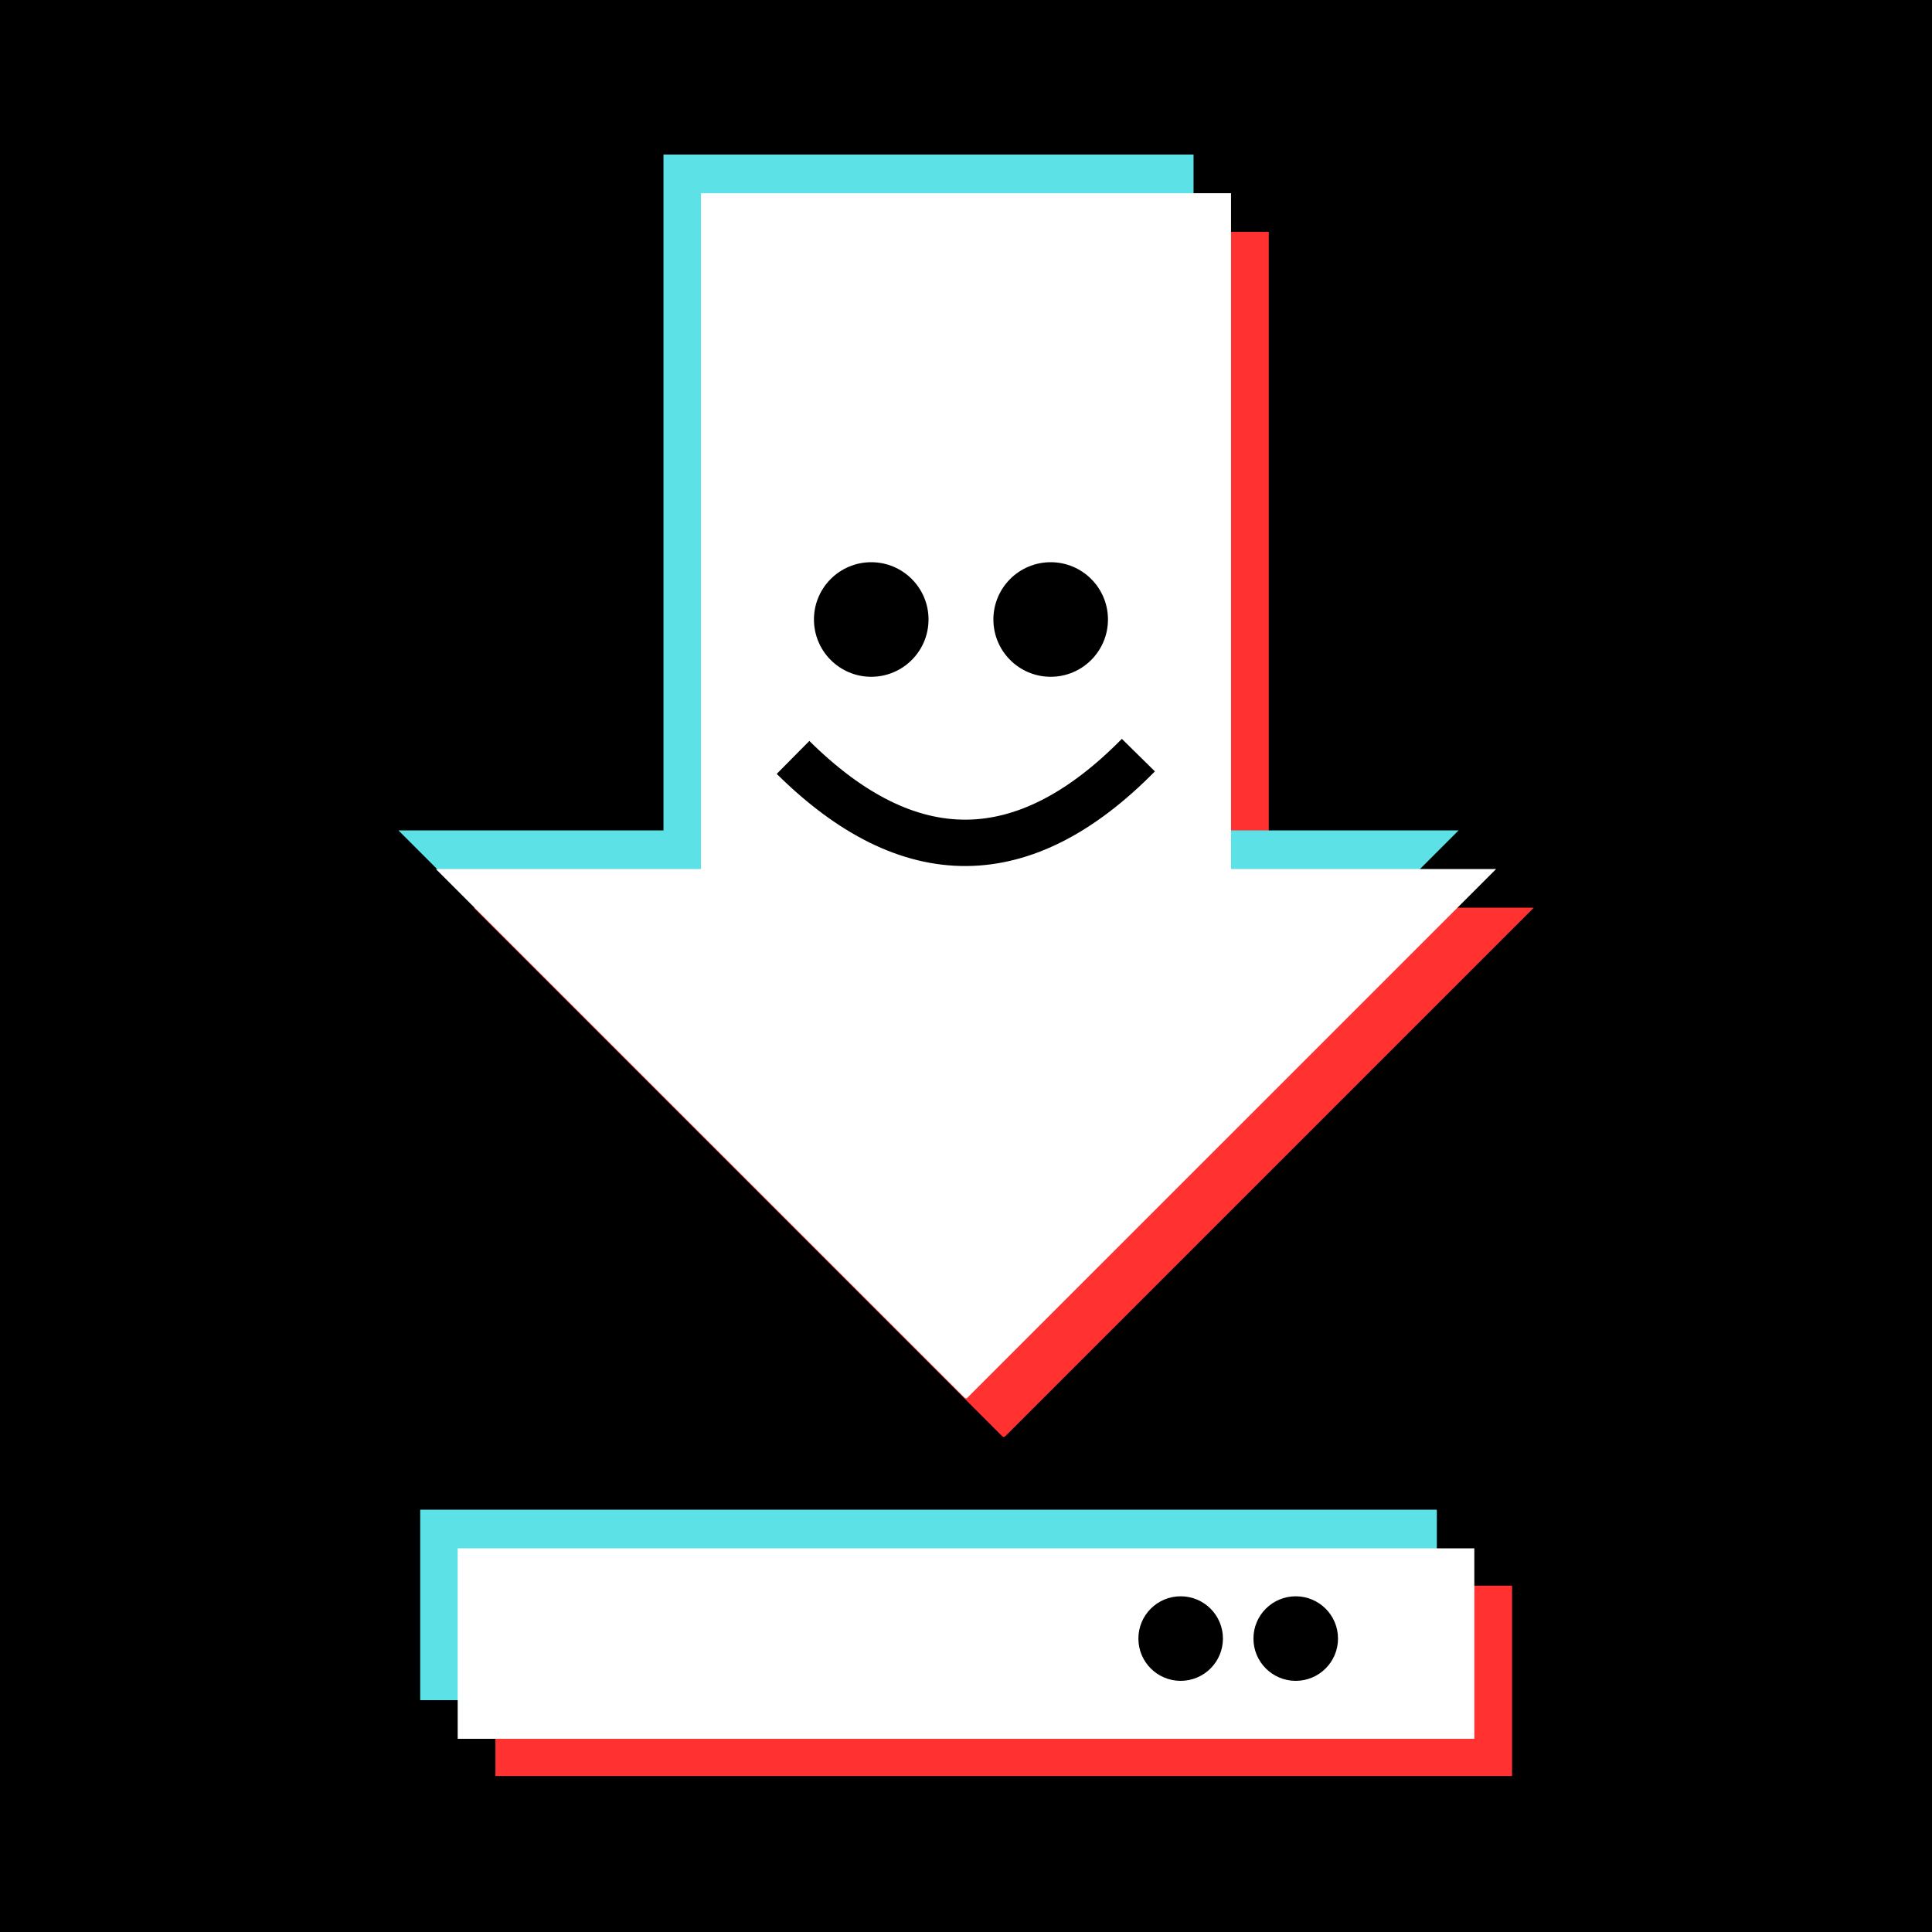
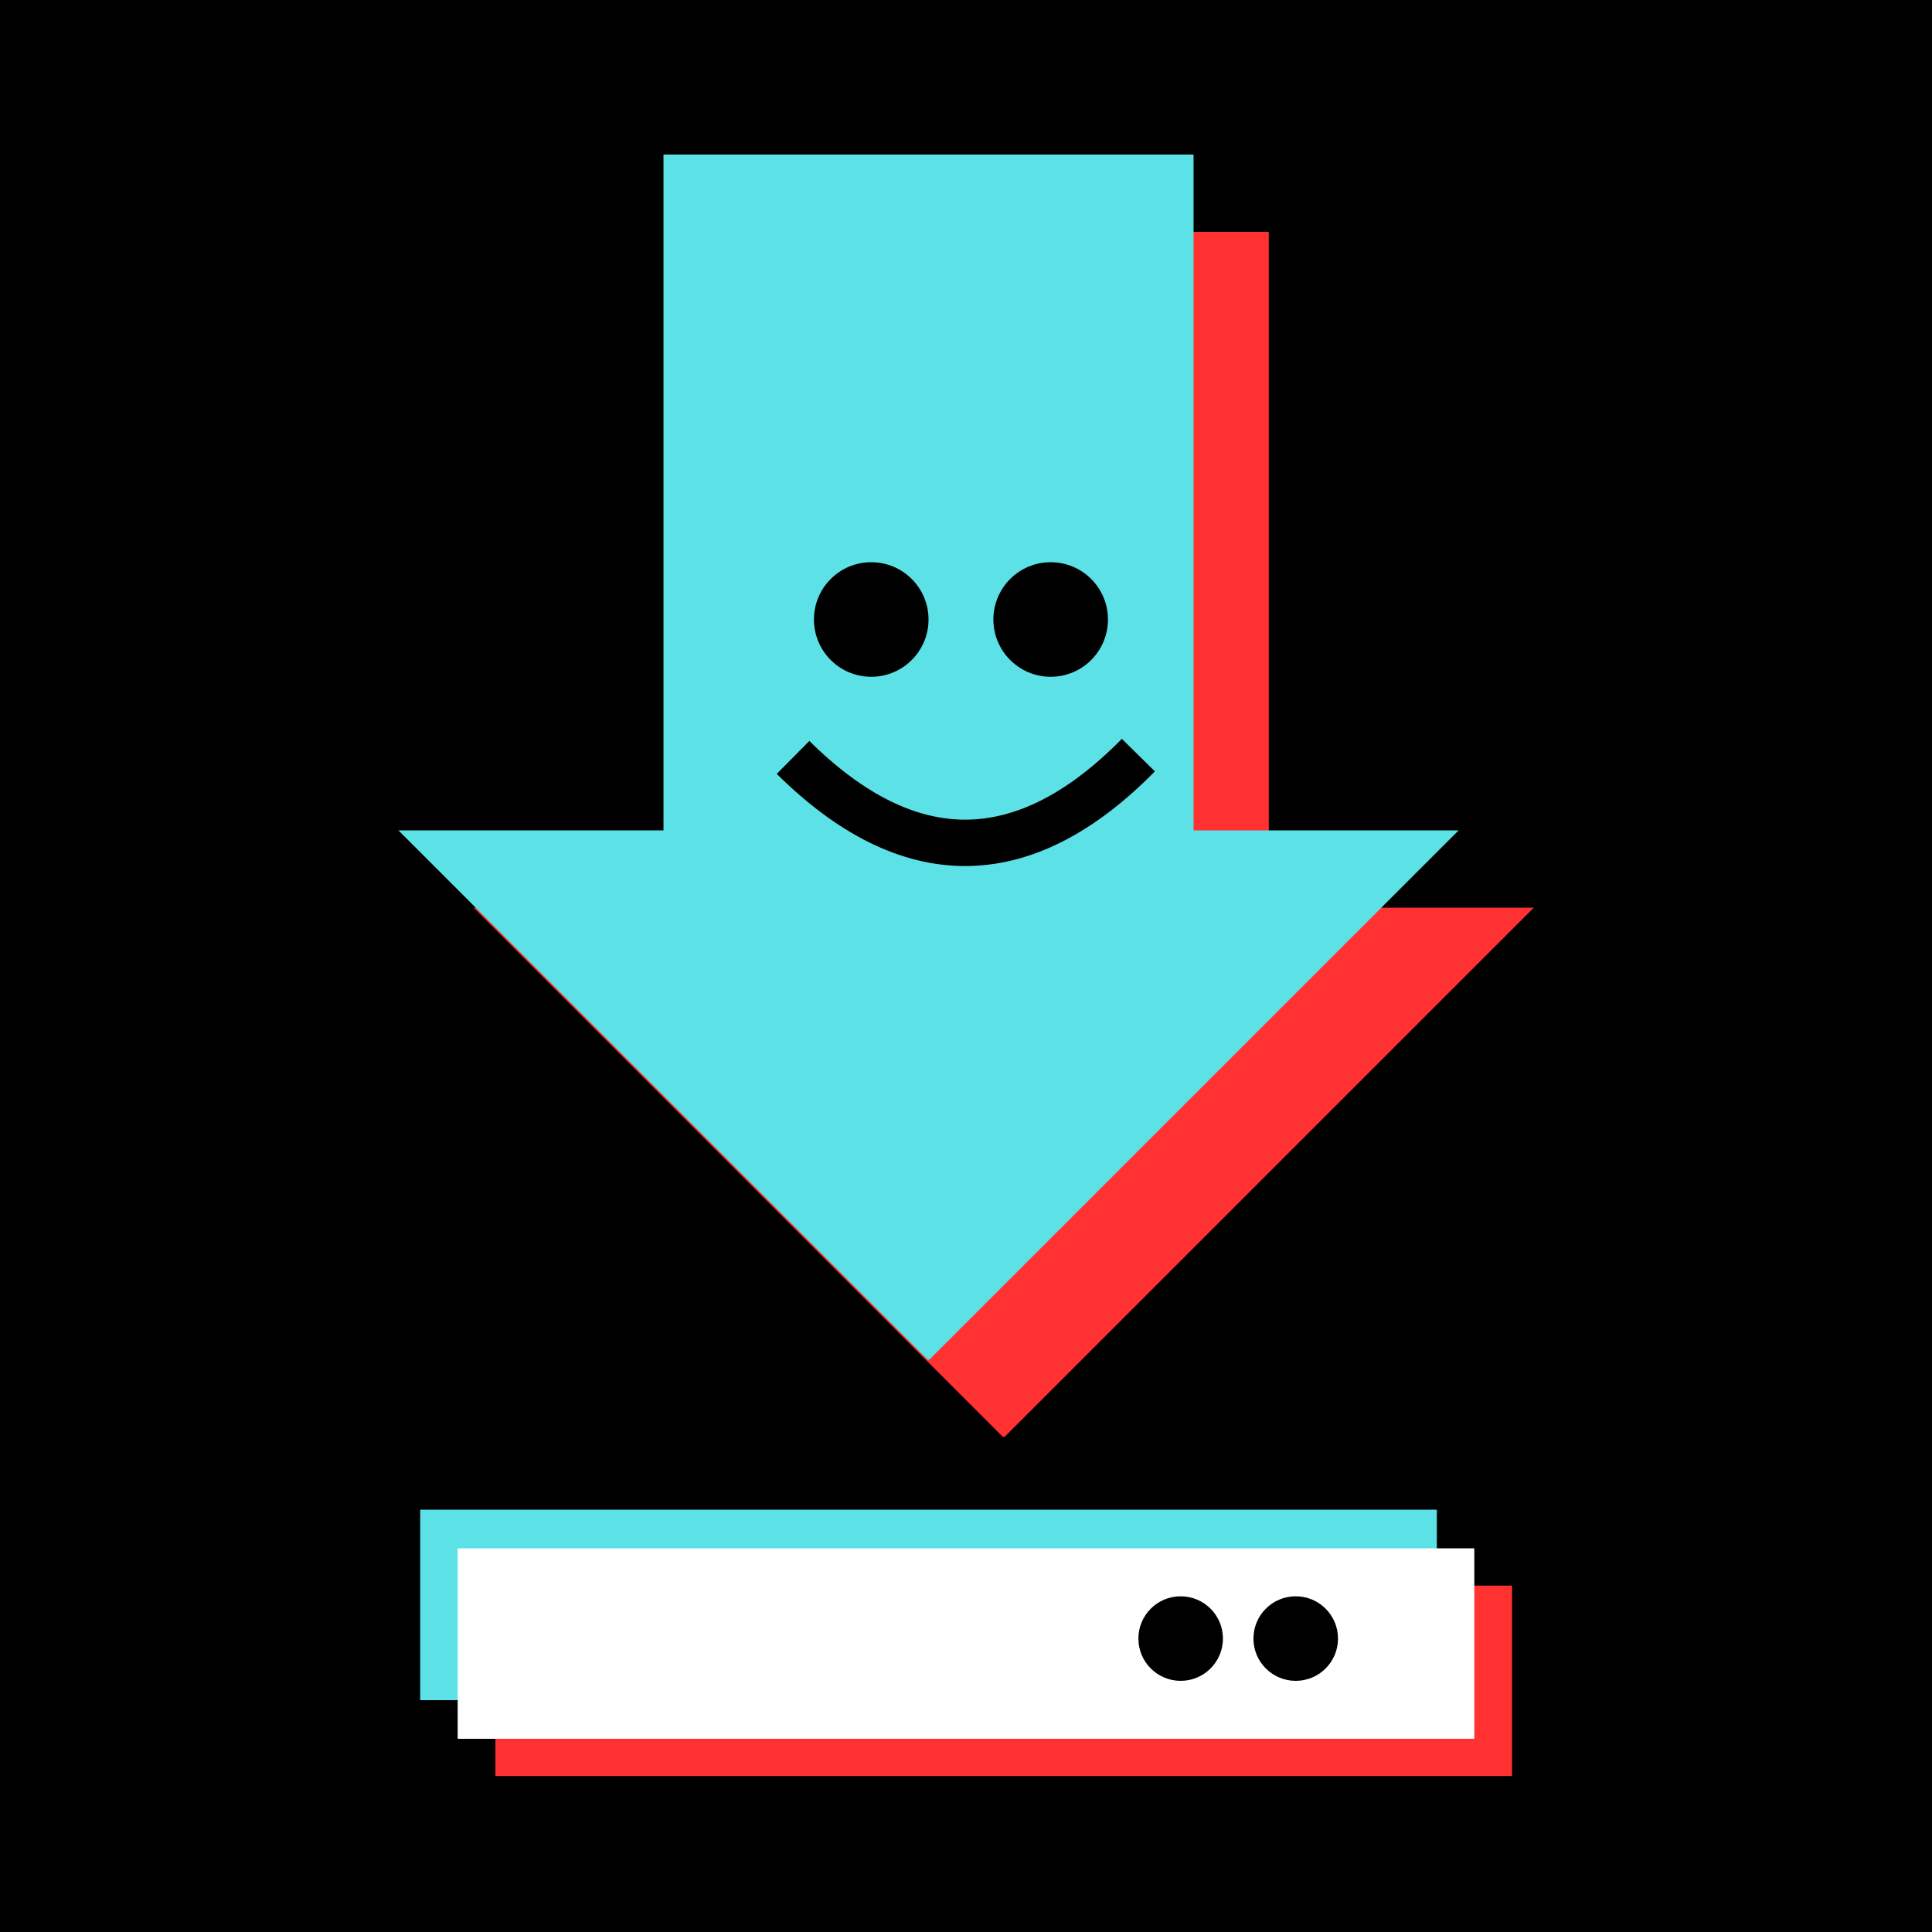
<svg xmlns="http://www.w3.org/2000/svg" width="500" zoomAndPan="magnify" viewBox="0 0 375 375" height="500" preserveAspectRatio="xMidYMid meet" version="1.0">
  <defs>
    <clipPath id="4026f6e0a8">
      <path d="M 0 0 L 375 0 L 375 375 L 0 375 Z M 0 0 " clip-rule="nonzero" />
    </clipPath>
    <clipPath id="c3e8ad67a6">
      <rect x="0" width="375" y="0" height="375" />
    </clipPath>
    <clipPath id="ac53988f39">
      <path d="M 91.938 45 L 297.711 45 L 297.711 279.707 L 91.938 279.707 Z M 91.938 45 " clip-rule="nonzero" />
    </clipPath>
    <clipPath id="76208eb5b9">
      <path d="M 194.824 279.07 L 91.938 176.184 L 143.383 176.184 L 143.383 45 L 246.27 45 L 246.27 176.184 L 297.711 176.184 Z M 194.824 279.07 " clip-rule="nonzero" />
    </clipPath>
    <clipPath id="0be256b76a">
      <path d="M 0.938 0 L 206.711 0 L 206.711 234 L 0.938 234 Z M 0.938 0 " clip-rule="nonzero" />
    </clipPath>
    <clipPath id="b49f1b8d41">
      <path d="M 103.824 234.07 L 0.938 131.184 L 52.383 131.184 L 52.383 0 L 155.27 0 L 155.27 131.184 L 206.711 131.184 Z M 103.824 234.07 " clip-rule="nonzero" />
    </clipPath>
    <clipPath id="c24863d6b4">
      <rect x="0" width="207" y="0" height="235" />
    </clipPath>
    <clipPath id="1a35623beb">
      <path d="M 77.34 30 L 283.113 30 L 283.113 264.707 L 77.34 264.707 Z M 77.34 30 " clip-rule="nonzero" />
    </clipPath>
    <clipPath id="400ed4230e">
      <path d="M 180.227 264.07 L 77.34 161.184 L 128.781 161.184 L 128.781 30 L 231.668 30 L 231.668 161.184 L 283.113 161.184 Z M 180.227 264.07 " clip-rule="nonzero" />
    </clipPath>
    <clipPath id="4aa418c1b1">
      <path d="M 0.34 0 L 206.113 0 L 206.113 234 L 0.34 234 Z M 0.34 0 " clip-rule="nonzero" />
    </clipPath>
    <clipPath id="0ffb4ad766">
      <path d="M 103.227 234.07 L 0.34 131.184 L 51.781 131.184 L 51.781 0 L 154.668 0 L 154.668 131.184 L 206.113 131.184 Z M 103.227 234.07 " clip-rule="nonzero" />
    </clipPath>
    <clipPath id="aeff7fec50">
      <rect x="0" width="207" y="0" height="235" />
    </clipPath>
    <clipPath id="5494a425b1">
      <path d="M 84.613 37.5 L 290.387 37.5 L 290.387 272 L 84.613 272 Z M 84.613 37.5 " clip-rule="nonzero" />
    </clipPath>
    <clipPath id="9cd3bb423f">
      <path d="M 187.5 271.57 L 84.613 168.684 L 136.059 168.684 L 136.059 37.5 L 238.941 37.5 L 238.941 168.684 L 290.387 168.684 Z M 187.5 271.57 " clip-rule="nonzero" />
    </clipPath>
    <clipPath id="9908c210bb">
      <path d="M 0.613 0.5 L 206.387 0.5 L 206.387 234.68 L 0.613 234.68 Z M 0.613 0.5 " clip-rule="nonzero" />
    </clipPath>
    <clipPath id="5e40ddb7e0">
-       <path d="M 103.5 234.57 L 0.613 131.684 L 52.059 131.684 L 52.059 0.5 L 154.941 0.5 L 154.941 131.684 L 206.387 131.684 Z M 103.5 234.57 " clip-rule="nonzero" />
-     </clipPath>
+       </clipPath>
    <clipPath id="d9f0b6bcc6">
      <rect x="0" width="207" y="0" height="235" />
    </clipPath>
    <clipPath id="ba38a6050e">
      <path d="M 157.988 109.125 L 180.227 109.125 L 180.227 131.363 L 157.988 131.363 Z M 157.988 109.125 " clip-rule="nonzero" />
    </clipPath>
    <clipPath id="6620262b4b">
      <path d="M 169.105 109.125 C 162.965 109.125 157.988 114.102 157.988 120.242 C 157.988 126.383 162.965 131.363 169.105 131.363 C 175.246 131.363 180.227 126.383 180.227 120.242 C 180.227 114.102 175.246 109.125 169.105 109.125 Z M 169.105 109.125 " clip-rule="nonzero" />
    </clipPath>
    <clipPath id="4e1d34767d">
      <path d="M 0.988 0.125 L 23.227 0.125 L 23.227 22.363 L 0.988 22.363 Z M 0.988 0.125 " clip-rule="nonzero" />
    </clipPath>
    <clipPath id="a611b094e1">
      <path d="M 12.105 0.125 C 5.965 0.125 0.988 5.102 0.988 11.242 C 0.988 17.383 5.965 22.363 12.105 22.363 C 18.246 22.363 23.227 17.383 23.227 11.242 C 23.227 5.102 18.246 0.125 12.105 0.125 Z M 12.105 0.125 " clip-rule="nonzero" />
    </clipPath>
    <clipPath id="3fb29efb9f">
      <rect x="0" width="24" y="0" height="23" />
    </clipPath>
    <clipPath id="3b5f4ebbf3">
      <path d="M 192.816 109.125 L 215.055 109.125 L 215.055 131.363 L 192.816 131.363 Z M 192.816 109.125 " clip-rule="nonzero" />
    </clipPath>
    <clipPath id="9a26033a99">
      <path d="M 203.938 109.125 C 197.797 109.125 192.816 114.102 192.816 120.242 C 192.816 126.383 197.797 131.363 203.938 131.363 C 210.078 131.363 215.055 126.383 215.055 120.242 C 215.055 114.102 210.078 109.125 203.938 109.125 Z M 203.938 109.125 " clip-rule="nonzero" />
    </clipPath>
    <clipPath id="61ba1feeb8">
      <path d="M 0.816 0.125 L 23.055 0.125 L 23.055 22.363 L 0.816 22.363 Z M 0.816 0.125 " clip-rule="nonzero" />
    </clipPath>
    <clipPath id="8f419e996b">
      <path d="M 11.938 0.125 C 5.797 0.125 0.816 5.102 0.816 11.242 C 0.816 17.383 5.797 22.363 11.938 22.363 C 18.078 22.363 23.055 17.383 23.055 11.242 C 23.055 5.102 18.078 0.125 11.938 0.125 Z M 11.938 0.125 " clip-rule="nonzero" />
    </clipPath>
    <clipPath id="3d9d99cd88">
      <rect x="0" width="24" y="0" height="23" />
    </clipPath>
    <clipPath id="3dd7bfe9ee">
      <path d="M 96.16 307.766 L 293.492 307.766 L 293.492 344.734 L 96.16 344.734 Z M 96.16 307.766 " clip-rule="nonzero" />
    </clipPath>
    <clipPath id="183d01162f">
      <path d="M 0.16 0.766 L 197.492 0.766 L 197.492 37.734 L 0.16 37.734 Z M 0.16 0.766 " clip-rule="nonzero" />
    </clipPath>
    <clipPath id="7de7c5a026">
      <rect x="0" width="198" y="0" height="38" />
    </clipPath>
    <clipPath id="6e0780cfbe">
      <path d="M 81.559 293.031 L 278.891 293.031 L 278.891 330 L 81.559 330 Z M 81.559 293.031 " clip-rule="nonzero" />
    </clipPath>
    <clipPath id="18ce62a54e">
      <path d="M 0.559 0.031 L 197.891 0.031 L 197.891 37 L 0.559 37 Z M 0.559 0.031 " clip-rule="nonzero" />
    </clipPath>
    <clipPath id="46ebe86a90">
      <rect x="0" width="198" y="0" height="37" />
    </clipPath>
    <clipPath id="5ba065caf6">
      <path d="M 88.836 300.531 L 286.164 300.531 L 286.164 337.5 L 88.836 337.5 Z M 88.836 300.531 " clip-rule="nonzero" />
    </clipPath>
    <clipPath id="1901bf9076">
      <path d="M 0.836 0.531 L 198.164 0.531 L 198.164 37.5 L 0.836 37.5 Z M 0.836 0.531 " clip-rule="nonzero" />
    </clipPath>
    <clipPath id="4df7e214ff">
      <rect x="0" width="199" y="0" height="38" />
    </clipPath>
    <clipPath id="2ba18c9654">
      <path d="M 220.961 309.84 L 237.371 309.84 L 237.371 326.25 L 220.961 326.25 Z M 220.961 309.84 " clip-rule="nonzero" />
    </clipPath>
    <clipPath id="5b4d7da759">
      <path d="M 229.164 309.84 C 224.633 309.84 220.961 313.512 220.961 318.043 C 220.961 322.578 224.633 326.25 229.164 326.25 C 233.695 326.25 237.371 322.578 237.371 318.043 C 237.371 313.512 233.695 309.84 229.164 309.84 Z M 229.164 309.84 " clip-rule="nonzero" />
    </clipPath>
    <clipPath id="afb200de53">
      <path d="M 0.961 0.84 L 17.371 0.84 L 17.371 17.25 L 0.961 17.25 Z M 0.961 0.84 " clip-rule="nonzero" />
    </clipPath>
    <clipPath id="2c199f0242">
      <path d="M 9.164 0.84 C 4.633 0.84 0.961 4.512 0.961 9.043 C 0.961 13.578 4.633 17.25 9.164 17.25 C 13.695 17.25 17.371 13.578 17.371 9.043 C 17.371 4.512 13.695 0.84 9.164 0.84 Z M 9.164 0.84 " clip-rule="nonzero" />
    </clipPath>
    <clipPath id="fd1180c780">
      <rect x="0" width="18" y="0" height="18" />
    </clipPath>
    <clipPath id="2099b44e51">
      <path d="M 243.293 309.84 L 259.707 309.84 L 259.707 326.25 L 243.293 326.25 Z M 243.293 309.84 " clip-rule="nonzero" />
    </clipPath>
    <clipPath id="129653eed6">
      <path d="M 251.5 309.84 C 246.969 309.84 243.293 313.512 243.293 318.043 C 243.293 322.578 246.969 326.25 251.5 326.25 C 256.031 326.25 259.707 322.578 259.707 318.043 C 259.707 313.512 256.031 309.84 251.5 309.84 Z M 251.5 309.84 " clip-rule="nonzero" />
    </clipPath>
    <clipPath id="208dae860c">
      <path d="M 0.293 0.84 L 16.707 0.84 L 16.707 17.25 L 0.293 17.25 Z M 0.293 0.84 " clip-rule="nonzero" />
    </clipPath>
    <clipPath id="b815b64fd4">
      <path d="M 8.5 0.84 C 3.969 0.84 0.293 4.512 0.293 9.043 C 0.293 13.578 3.969 17.25 8.5 17.25 C 13.031 17.25 16.707 13.578 16.707 9.043 C 16.707 4.512 13.031 0.84 8.5 0.84 Z M 8.5 0.84 " clip-rule="nonzero" />
    </clipPath>
    <clipPath id="ed6feb3509">
      <rect x="0" width="17" y="0" height="18" />
    </clipPath>
  </defs>
  <rect x="-37.5" width="450" fill="#ffffff" y="-37.5" height="450" fill-opacity="1" />
  <rect x="-37.5" width="450" fill="#ffffff" y="-37.5" height="450" fill-opacity="1" />
  <g transform="matrix(1, 0, 0, 1, 0, 0)">
    <g clip-path="url(#c3e8ad67a6)">
      <g clip-path="url(#4026f6e0a8)">
        <rect x="-82.5" width="540" fill="#000000" height="540" y="-82.5" fill-opacity="1" />
      </g>
    </g>
  </g>
  <g clip-path="url(#ac53988f39)">
    <g clip-path="url(#76208eb5b9)">
      <g transform="matrix(1, 0, 0, 1, 91, 45)">
        <g clip-path="url(#c24863d6b4)">
          <g clip-path="url(#0be256b76a)">
            <g clip-path="url(#b49f1b8d41)">
              <path fill="#ff3131" d="M 0.938 0 L 206.711 0 L 206.711 233.902 L 0.938 233.902 Z M 0.938 0 " fill-opacity="1" fill-rule="nonzero" />
            </g>
          </g>
        </g>
      </g>
    </g>
  </g>
  <g clip-path="url(#1a35623beb)">
    <g clip-path="url(#400ed4230e)">
      <g transform="matrix(1, 0, 0, 1, 77, 30)">
        <g clip-path="url(#aeff7fec50)">
          <g clip-path="url(#4aa418c1b1)">
            <g clip-path="url(#0ffb4ad766)">
              <path fill="#5ce1e6" d="M 0.34 0 L 206.113 0 L 206.113 233.902 L 0.34 233.902 Z M 0.34 0 " fill-opacity="1" fill-rule="nonzero" />
            </g>
          </g>
        </g>
      </g>
    </g>
  </g>
  <g clip-path="url(#5494a425b1)">
    <g clip-path="url(#9cd3bb423f)">
      <g transform="matrix(1, 0, 0, 1, 84, 37)">
        <g clip-path="url(#d9f0b6bcc6)">
          <g clip-path="url(#9908c210bb)">
            <g clip-path="url(#5e40ddb7e0)">
              <path fill="#ffffff" d="M 0.613 0.5 L 206.387 0.5 L 206.387 234.402 L 0.613 234.402 Z M 0.613 0.5 " fill-opacity="1" fill-rule="nonzero" />
            </g>
          </g>
        </g>
      </g>
    </g>
  </g>
  <g clip-path="url(#ba38a6050e)">
    <g clip-path="url(#6620262b4b)">
      <g transform="matrix(1, 0, 0, 1, 157, 109)">
        <g clip-path="url(#3fb29efb9f)">
          <g clip-path="url(#4e1d34767d)">
            <g clip-path="url(#a611b094e1)">
              <path fill="#000000" d="M 0.988 0.125 L 23.227 0.125 L 23.227 22.363 L 0.988 22.363 Z M 0.988 0.125 " fill-opacity="1" fill-rule="nonzero" />
            </g>
          </g>
        </g>
      </g>
    </g>
  </g>
  <g clip-path="url(#3b5f4ebbf3)">
    <g clip-path="url(#9a26033a99)">
      <g transform="matrix(1, 0, 0, 1, 192, 109)">
        <g clip-path="url(#3d9d99cd88)">
          <g clip-path="url(#61ba1feeb8)">
            <g clip-path="url(#8f419e996b)">
              <path fill="#000000" d="M 0.816 0.125 L 23.055 0.125 L 23.055 22.363 L 0.816 22.363 Z M 0.816 0.125 " fill-opacity="1" fill-rule="nonzero" />
            </g>
          </g>
        </g>
      </g>
    </g>
  </g>
  <g clip-path="url(#3dd7bfe9ee)">
    <g transform="matrix(1, 0, 0, 1, 96, 307)">
      <g clip-path="url(#7de7c5a026)">
        <g clip-path="url(#183d01162f)">
          <path fill="#ff3131" d="M 0.16 0.766 L 197.562 0.766 L 197.562 37.734 L 0.16 37.734 Z M 0.16 0.766 " fill-opacity="1" fill-rule="nonzero" />
        </g>
      </g>
    </g>
  </g>
  <g clip-path="url(#6e0780cfbe)">
    <g transform="matrix(1, 0, 0, 1, 81, 293)">
      <g clip-path="url(#46ebe86a90)">
        <g clip-path="url(#18ce62a54e)">
          <path fill="#5ce1e6" d="M 0.559 0.031 L 197.961 0.031 L 197.961 37 L 0.559 37 Z M 0.559 0.031 " fill-opacity="1" fill-rule="nonzero" />
        </g>
      </g>
    </g>
  </g>
  <g clip-path="url(#5ba065caf6)">
    <g transform="matrix(1, 0, 0, 1, 88, 300)">
      <g clip-path="url(#4df7e214ff)">
        <g clip-path="url(#1901bf9076)">
          <path fill="#ffffff" d="M 0.836 0.531 L 198.238 0.531 L 198.238 37.5 L 0.836 37.5 Z M 0.836 0.531 " fill-opacity="1" fill-rule="nonzero" />
        </g>
      </g>
    </g>
  </g>
  <path stroke-linecap="butt" transform="matrix(-0.75, 0.005, -0.005, -0.75, 224.286, 167.851)" fill="none" stroke-linejoin="miter" d="M 4.248 28.405 C 34.039 -1.468 63.831 -1.47 93.62 28.408 " stroke="#000000" stroke-width="12" stroke-opacity="1" stroke-miterlimit="4" />
  <g clip-path="url(#2ba18c9654)">
    <g clip-path="url(#5b4d7da759)">
      <g transform="matrix(1, 0, 0, 1, 220, 309)">
        <g clip-path="url(#fd1180c780)">
          <g clip-path="url(#afb200de53)">
            <g clip-path="url(#2c199f0242)">
              <path fill="#000000" d="M 0.961 0.84 L 17.371 0.84 L 17.371 17.25 L 0.961 17.25 Z M 0.961 0.84 " fill-opacity="1" fill-rule="nonzero" />
            </g>
          </g>
        </g>
      </g>
    </g>
  </g>
  <g clip-path="url(#2099b44e51)">
    <g clip-path="url(#129653eed6)">
      <g transform="matrix(1, 0, 0, 1, 243, 309)">
        <g clip-path="url(#ed6feb3509)">
          <g clip-path="url(#208dae860c)">
            <g clip-path="url(#b815b64fd4)">
              <path fill="#000000" d="M 0.293 0.84 L 16.707 0.84 L 16.707 17.25 L 0.293 17.25 Z M 0.293 0.84 " fill-opacity="1" fill-rule="nonzero" />
            </g>
          </g>
        </g>
      </g>
    </g>
  </g>
</svg>